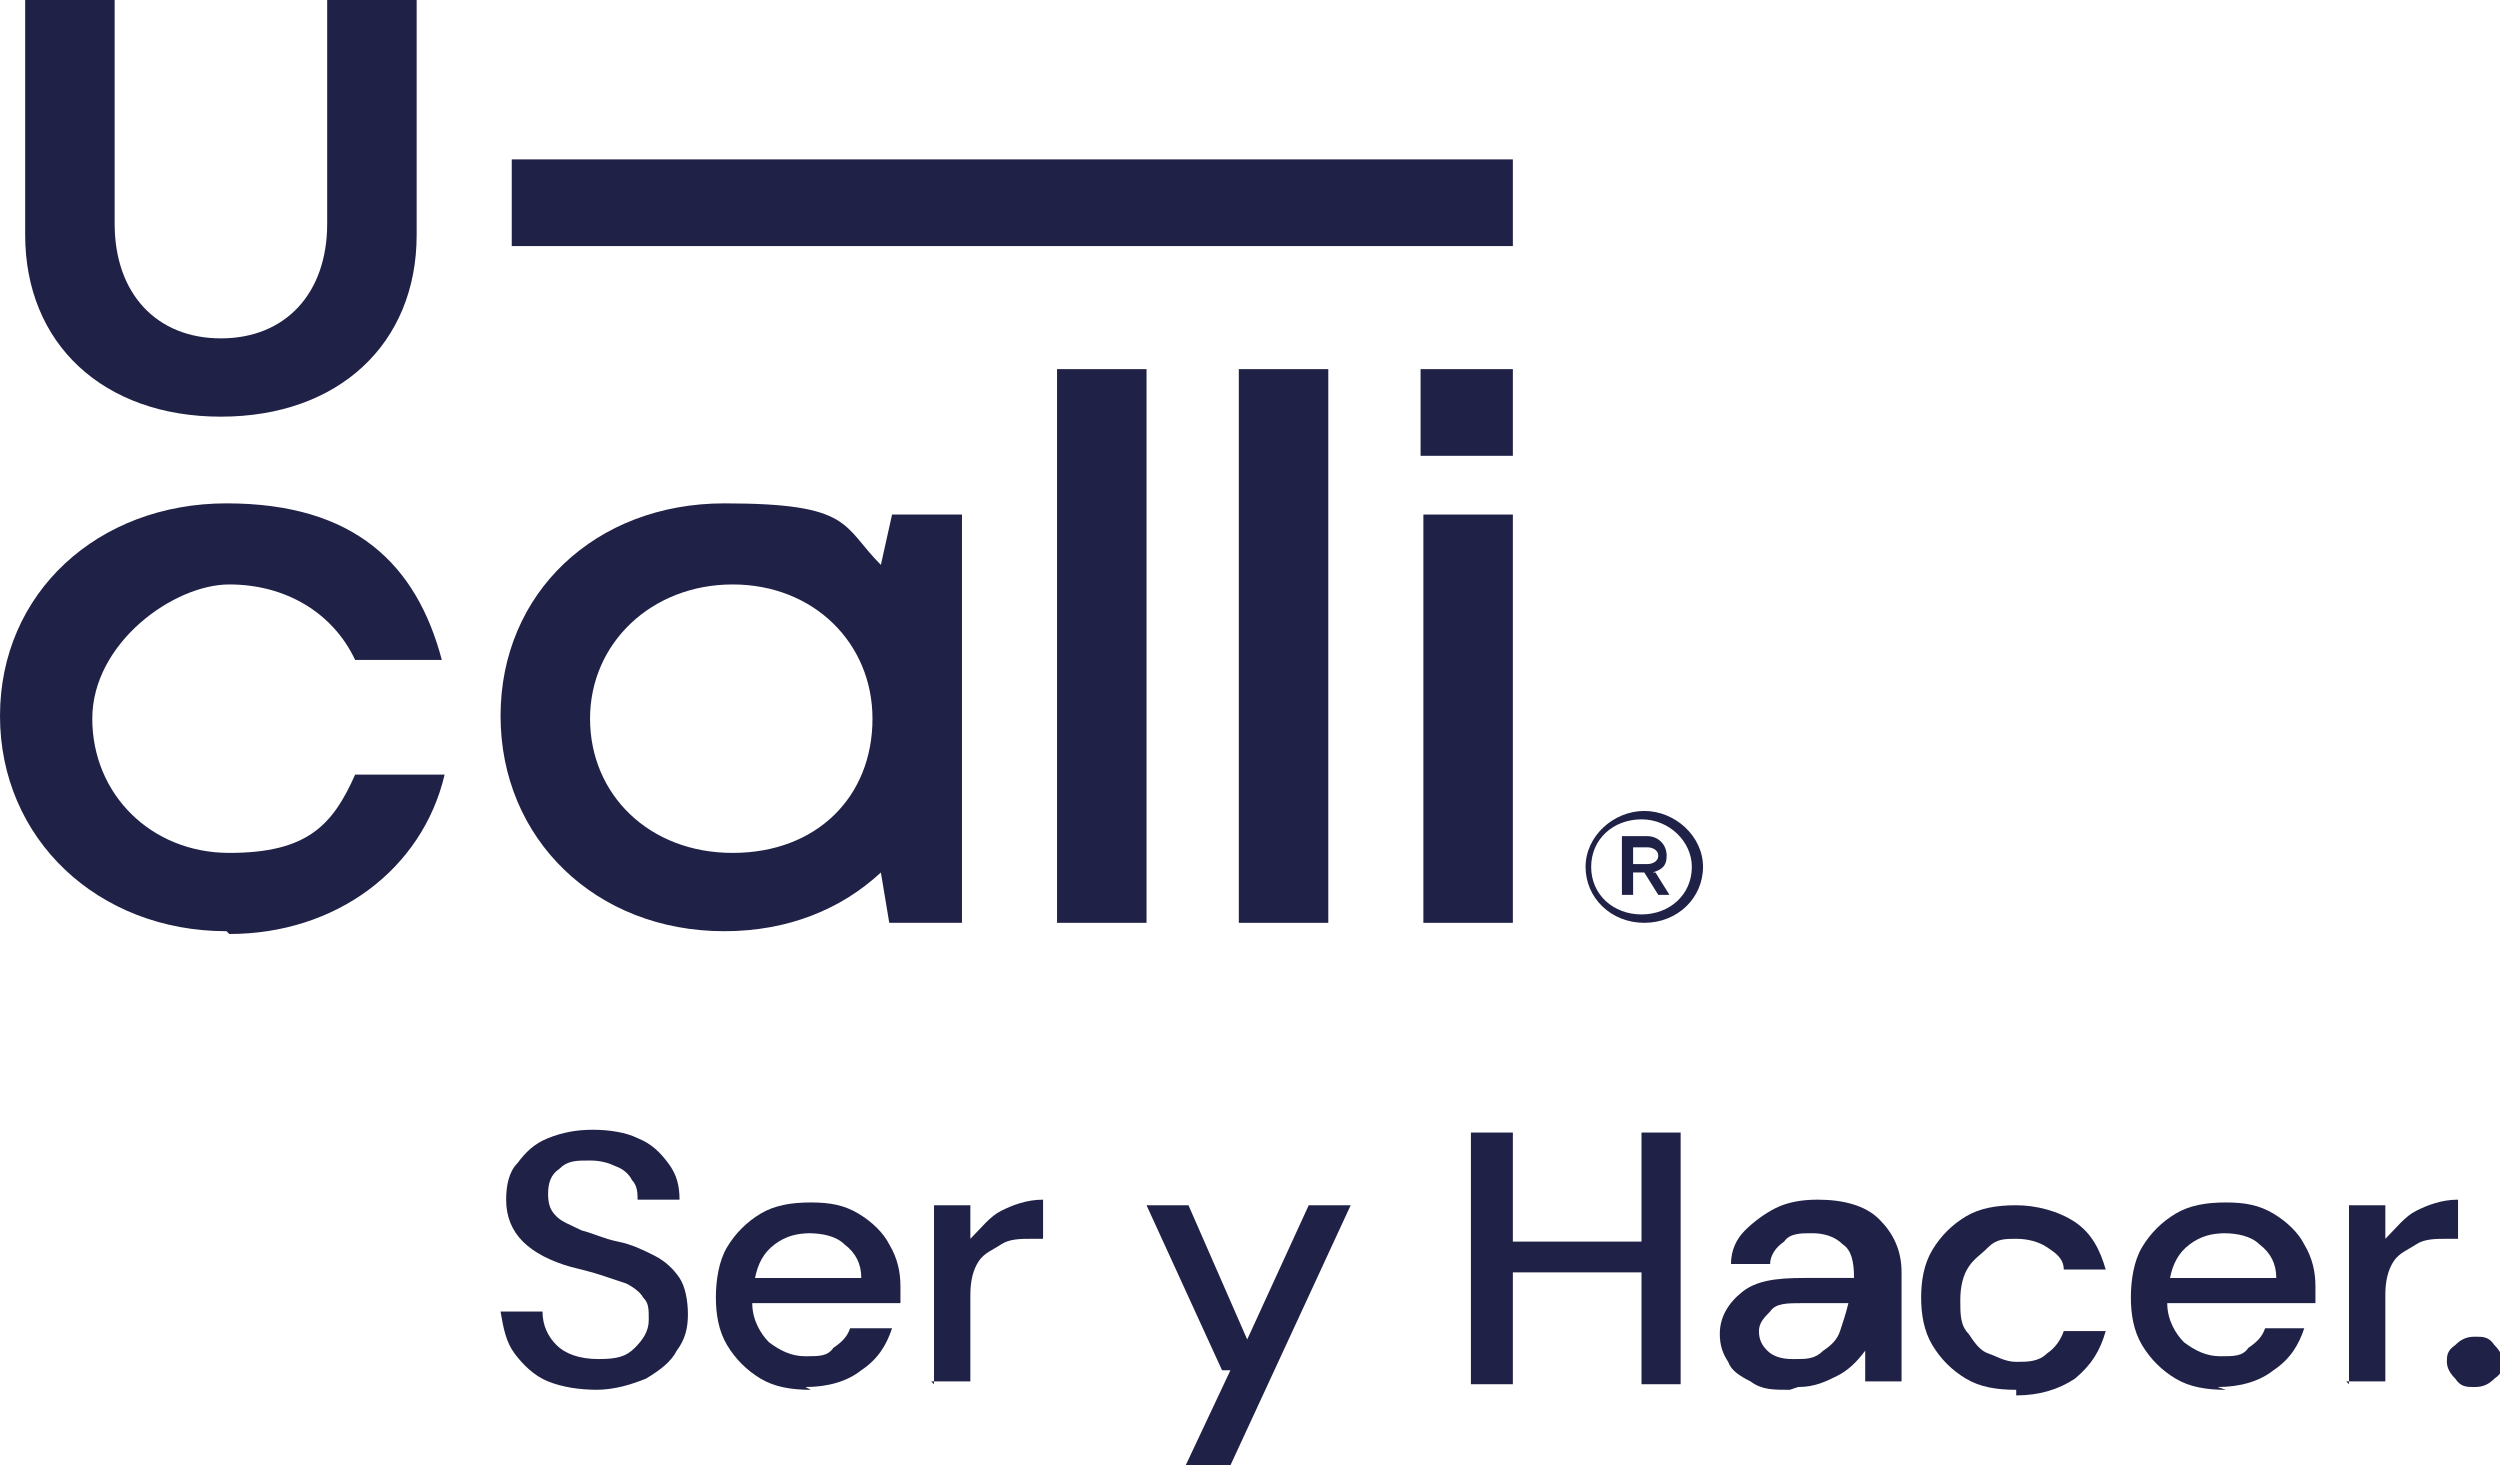
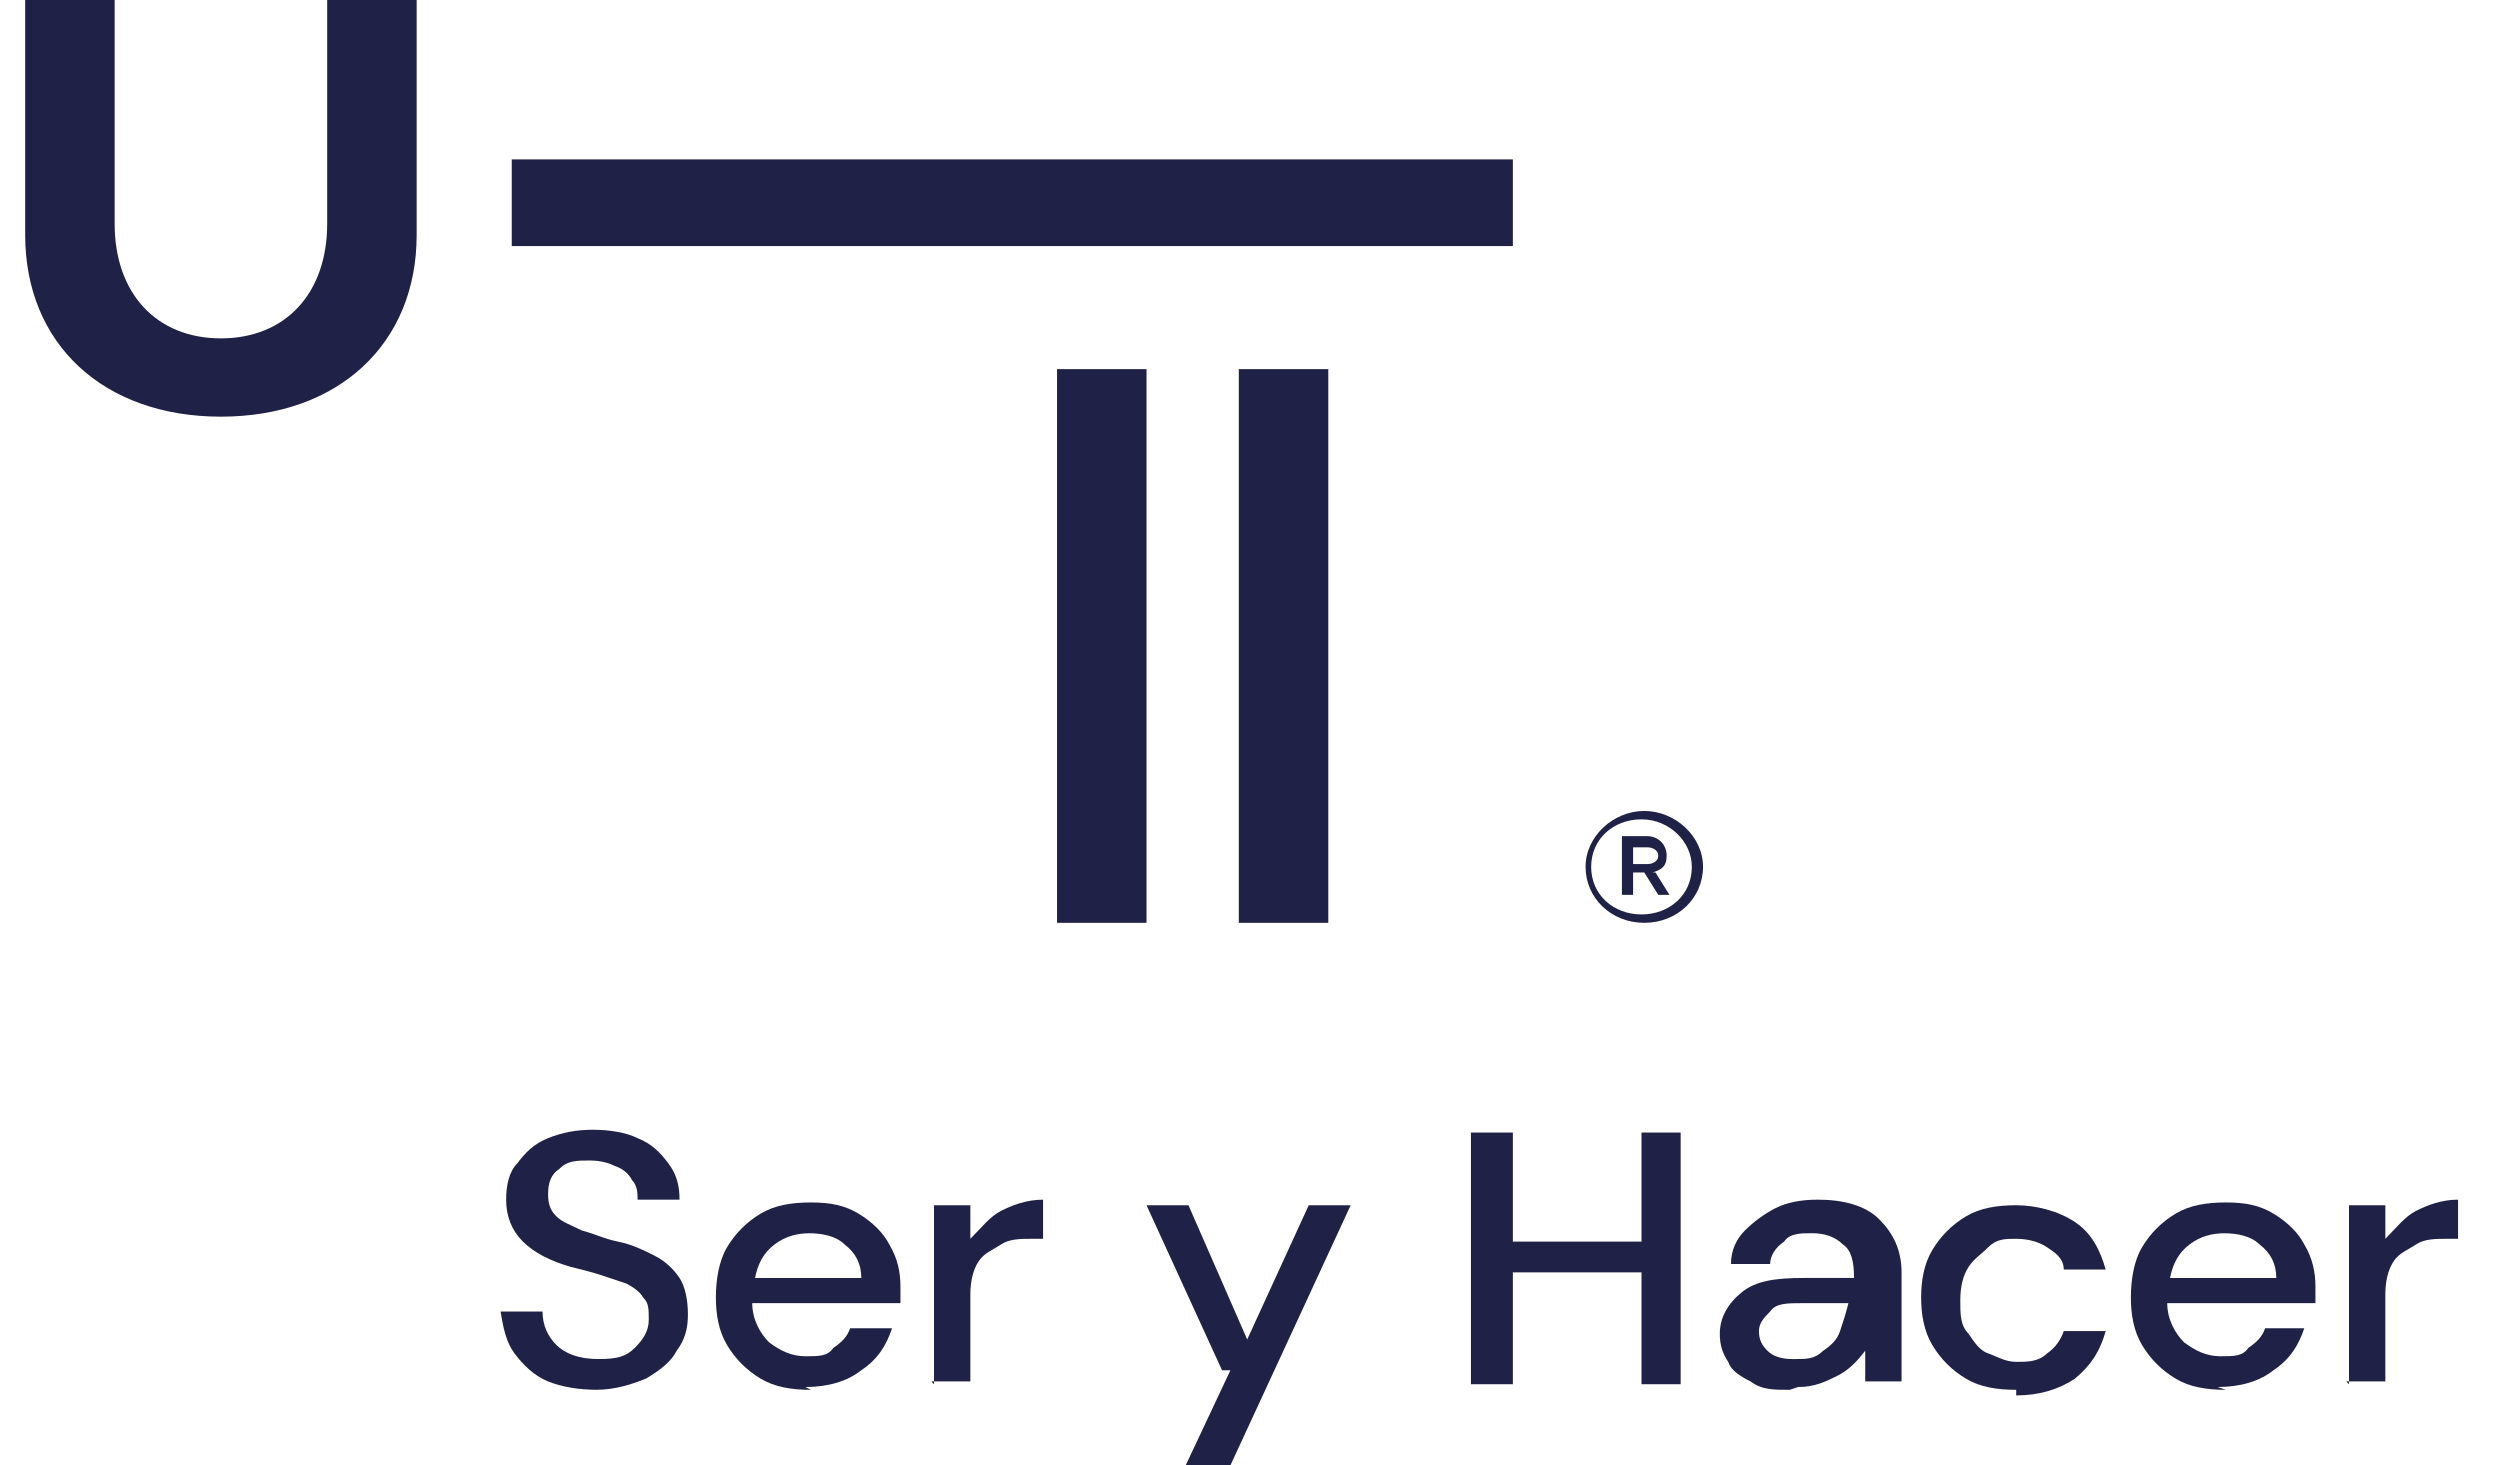
<svg xmlns="http://www.w3.org/2000/svg" id="Layer_2" viewBox="0 0 89.4 52.4">
  <g id="Layer_2-2">
    <path d="M7.9,14.9c-4.2,0-7-2.6-7-6.5V0h3.2v8c0,2.5,1.5,4.1,3.8,4.1s3.8-1.6,3.8-4.1V0h3.2v8.4c0,3.9-2.8,6.5-7,6.5" style="fill:#202146;" />
    <rect x="18.3" y="5.7" width="35.8" height="3.1" style="fill:#202146;" />
-     <path d="M8.1,33.3c-4.6,0-8.1-3.3-8.1-7.7s3.5-7.6,8.1-7.6,6.8,2.2,7.7,5.6h-3.1c-.8-1.7-2.5-2.7-4.5-2.7s-4.9,2.1-4.9,4.8,2.1,4.8,4.9,4.8,3.7-1,4.5-2.8h3.2c-.8,3.4-3.9,5.7-7.7,5.7Z" style="fill:#202146;" />
-     <path d="M31.2,25.7c0-2.7-2.1-4.8-5-4.8s-5.1,2.1-5.1,4.8,2.1,4.8,5.1,4.8,5-2,5-4.8M34.4,18.4v14.6h-2.6l-.3-1.8c-1.4,1.3-3.3,2.1-5.6,2.1-4.6,0-8-3.3-8-7.7s3.4-7.6,8-7.6,4.2.8,5.6,2.2l.4-1.8h2.4Z" style="fill:#202146;" />
    <rect x="37.8" y="13.2" width="3.2" height="19.8" style="fill:#202146;" />
    <rect x="44.3" y="13.2" width="3.2" height="19.8" style="fill:#202146;" />
-     <path d="M50.9,18.4h3.2v14.6h-3.2v-14.6ZM50.8,13.2h3.3v3.1h-3.3v-3.1Z" style="fill:#202146;" />
    <path d="M58.4,30.9h.5c.2,0,.4-.1.4-.3s-.2-.3-.4-.3h-.5v.7ZM59.2,31.2l.5.8h-.4l-.5-.8h-.4v.8h-.4v-2.1h.9c.4,0,.7.3.7.7s-.2.5-.5.6M60.5,31c0-.9-.8-1.7-1.8-1.7s-1.8.7-1.8,1.7.8,1.7,1.8,1.7,1.8-.7,1.8-1.7M60.9,31c0,1.1-.9,2-2.1,2s-2.1-.9-2.1-2,1-2,2.1-2,2.1.9,2.1,2" style="fill:#202146;" />
    <path d="M21.4,49.7c-.7,0-1.3-.1-1.8-.3-.5-.2-.9-.6-1.2-1-.3-.4-.4-.9-.5-1.5h1.5c0,.5.2.9.5,1.2.3.3.8.5,1.5.5s1-.1,1.3-.4c.3-.3.5-.6.5-1s0-.6-.2-.8c-.1-.2-.4-.4-.6-.5-.3-.1-.6-.2-.9-.3-.3-.1-.7-.2-1.1-.3-.7-.2-1.3-.5-1.7-.9-.4-.4-.6-.9-.6-1.5,0-.5.1-1,.4-1.3.3-.4.6-.7,1.1-.9.5-.2,1-.3,1.6-.3s1.2.1,1.6.3c.5.2.8.5,1.1.9.3.4.4.8.4,1.3h-1.5c0-.2,0-.5-.2-.7-.1-.2-.3-.4-.6-.5-.2-.1-.5-.2-.9-.2-.5,0-.8,0-1.1.3-.3.2-.4.5-.4.9s.1.6.3.8.5.3.9.5c.4.1.8.3,1.3.4.5.1.9.3,1.3.5.4.2.7.5.9.8.2.3.3.8.3,1.3s-.1.9-.4,1.3c-.2.4-.6.7-1.1,1-.5.2-1.1.4-1.8.4" style="fill:#202146;" />
    <path d="M29,44.1c-.5,0-.9.1-1.3.4-.4.3-.6.7-.7,1.2h3.8c0-.5-.2-.9-.6-1.2-.3-.3-.8-.4-1.3-.4M29,49.7c-.7,0-1.3-.1-1.8-.4-.5-.3-.9-.7-1.2-1.2-.3-.5-.4-1.1-.4-1.7s.1-1.3.4-1.8c.3-.5.7-.9,1.2-1.2.5-.3,1.1-.4,1.8-.4s1.2.1,1.7.4c.5.3.9.7,1.1,1.1.3.5.4,1,.4,1.5s0,.2,0,.3c0,0,0,.2,0,.3h-5.3c0,.6.3,1.1.6,1.4.4.3.8.5,1.3.5s.8,0,1-.3c.3-.2.5-.4.6-.7h1.5c-.2.6-.5,1.1-1.1,1.5-.5.4-1.2.6-2,.6" style="fill:#202146;" />
    <path d="M33.4,49.5v-6.4h1.3v1.2c.4-.4.7-.8,1.1-1,.4-.2.9-.4,1.5-.4v1.4h-.4c-.4,0-.8,0-1.1.2s-.6.3-.8.6c-.2.3-.3.7-.3,1.2v3.1h-1.4Z" style="fill:#202146;" />
    <polygon points="46.8 43.1 44.6 47.9 42.5 43.1 41 43.1 43.7 49 44 49 42.4 52.4 44 52.4 48.3 43.1 46.8 43.1" style="fill:#202146;" />
    <polygon points="52.6 49.5 52.6 40.5 54.1 40.5 54.1 44.4 58.7 44.4 58.7 40.5 60.1 40.5 60.1 49.5 58.7 49.5 58.7 45.5 54.1 45.5 54.1 49.5 52.6 49.5" style="fill:#202146;" />
    <path d="M64.2,48.6c.4,0,.7,0,1-.3.3-.2.5-.4.6-.7.1-.3.2-.6.3-1h-1.6c-.6,0-1,0-1.2.3-.2.2-.4.4-.4.7s.1.5.3.7.5.3.9.3M64,49.7c-.6,0-1,0-1.4-.3-.4-.2-.7-.4-.8-.7-.2-.3-.3-.6-.3-1,0-.6.3-1.1.8-1.5.5-.4,1.2-.5,2.2-.5h1.8c0-.6-.1-1-.4-1.2-.3-.3-.7-.4-1.1-.4s-.8,0-1,.3c-.3.2-.5.5-.5.8h-1.4c0-.5.2-.9.5-1.2.3-.3.7-.6,1.1-.8.4-.2.9-.3,1.5-.3.9,0,1.7.2,2.2.7s.8,1.1.8,1.9v3.9h-1.3v-1.1c-.3.4-.6.7-1,.9-.4.2-.8.4-1.4.4" style="fill:#202146;" />
    <path d="M72.1,49.7c-.7,0-1.3-.1-1.8-.4-.5-.3-.9-.7-1.2-1.2-.3-.5-.4-1.1-.4-1.7s.1-1.2.4-1.7c.3-.5.7-.9,1.2-1.2.5-.3,1.1-.4,1.8-.4s1.5.2,2.1.6c.6.4.9,1,1.1,1.7h-1.5c0-.4-.3-.6-.6-.8-.3-.2-.7-.3-1.1-.3s-.7,0-1,.3-.5.4-.7.7-.3.7-.3,1.2,0,.9.3,1.2c.2.3.4.6.7.7s.6.3,1,.3.8,0,1.1-.3c.3-.2.5-.5.6-.8h1.5c-.2.7-.5,1.2-1.1,1.7-.6.4-1.3.6-2.1.6" style="fill:#202146;" />
    <path d="M79.6,44.1c-.5,0-.9.1-1.3.4-.4.3-.6.7-.7,1.2h3.8c0-.5-.2-.9-.6-1.2-.3-.3-.8-.4-1.3-.4M79.6,49.7c-.7,0-1.3-.1-1.8-.4-.5-.3-.9-.7-1.2-1.2-.3-.5-.4-1.1-.4-1.7s.1-1.3.4-1.8c.3-.5.7-.9,1.2-1.2.5-.3,1.1-.4,1.8-.4s1.2.1,1.7.4c.5.3.9.7,1.1,1.1.3.5.4,1,.4,1.5s0,.2,0,.3c0,0,0,.2,0,.3h-5.3c0,.6.3,1.1.6,1.4.4.3.8.5,1.3.5s.8,0,1-.3c.3-.2.5-.4.6-.7h1.4c-.2.6-.5,1.1-1.1,1.5-.5.4-1.2.6-2,.6" style="fill:#202146;" />
    <path d="M84,49.5v-6.4h1.3v1.2c.4-.4.7-.8,1.1-1,.4-.2.9-.4,1.5-.4v1.4h-.4c-.4,0-.8,0-1.1.2s-.6.3-.8.6c-.2.3-.3.7-.3,1.2v3.1h-1.4Z" style="fill:#202146;" />
-     <path d="M88.5,49.6c-.3,0-.5,0-.7-.3-.2-.2-.3-.4-.3-.6s0-.4.3-.6c.2-.2.4-.3.7-.3s.5,0,.7.3c.2.2.3.4.3.6s0,.4-.3.6c-.2.2-.4.3-.7.3" style="fill:#202146;" />
  </g>
</svg>